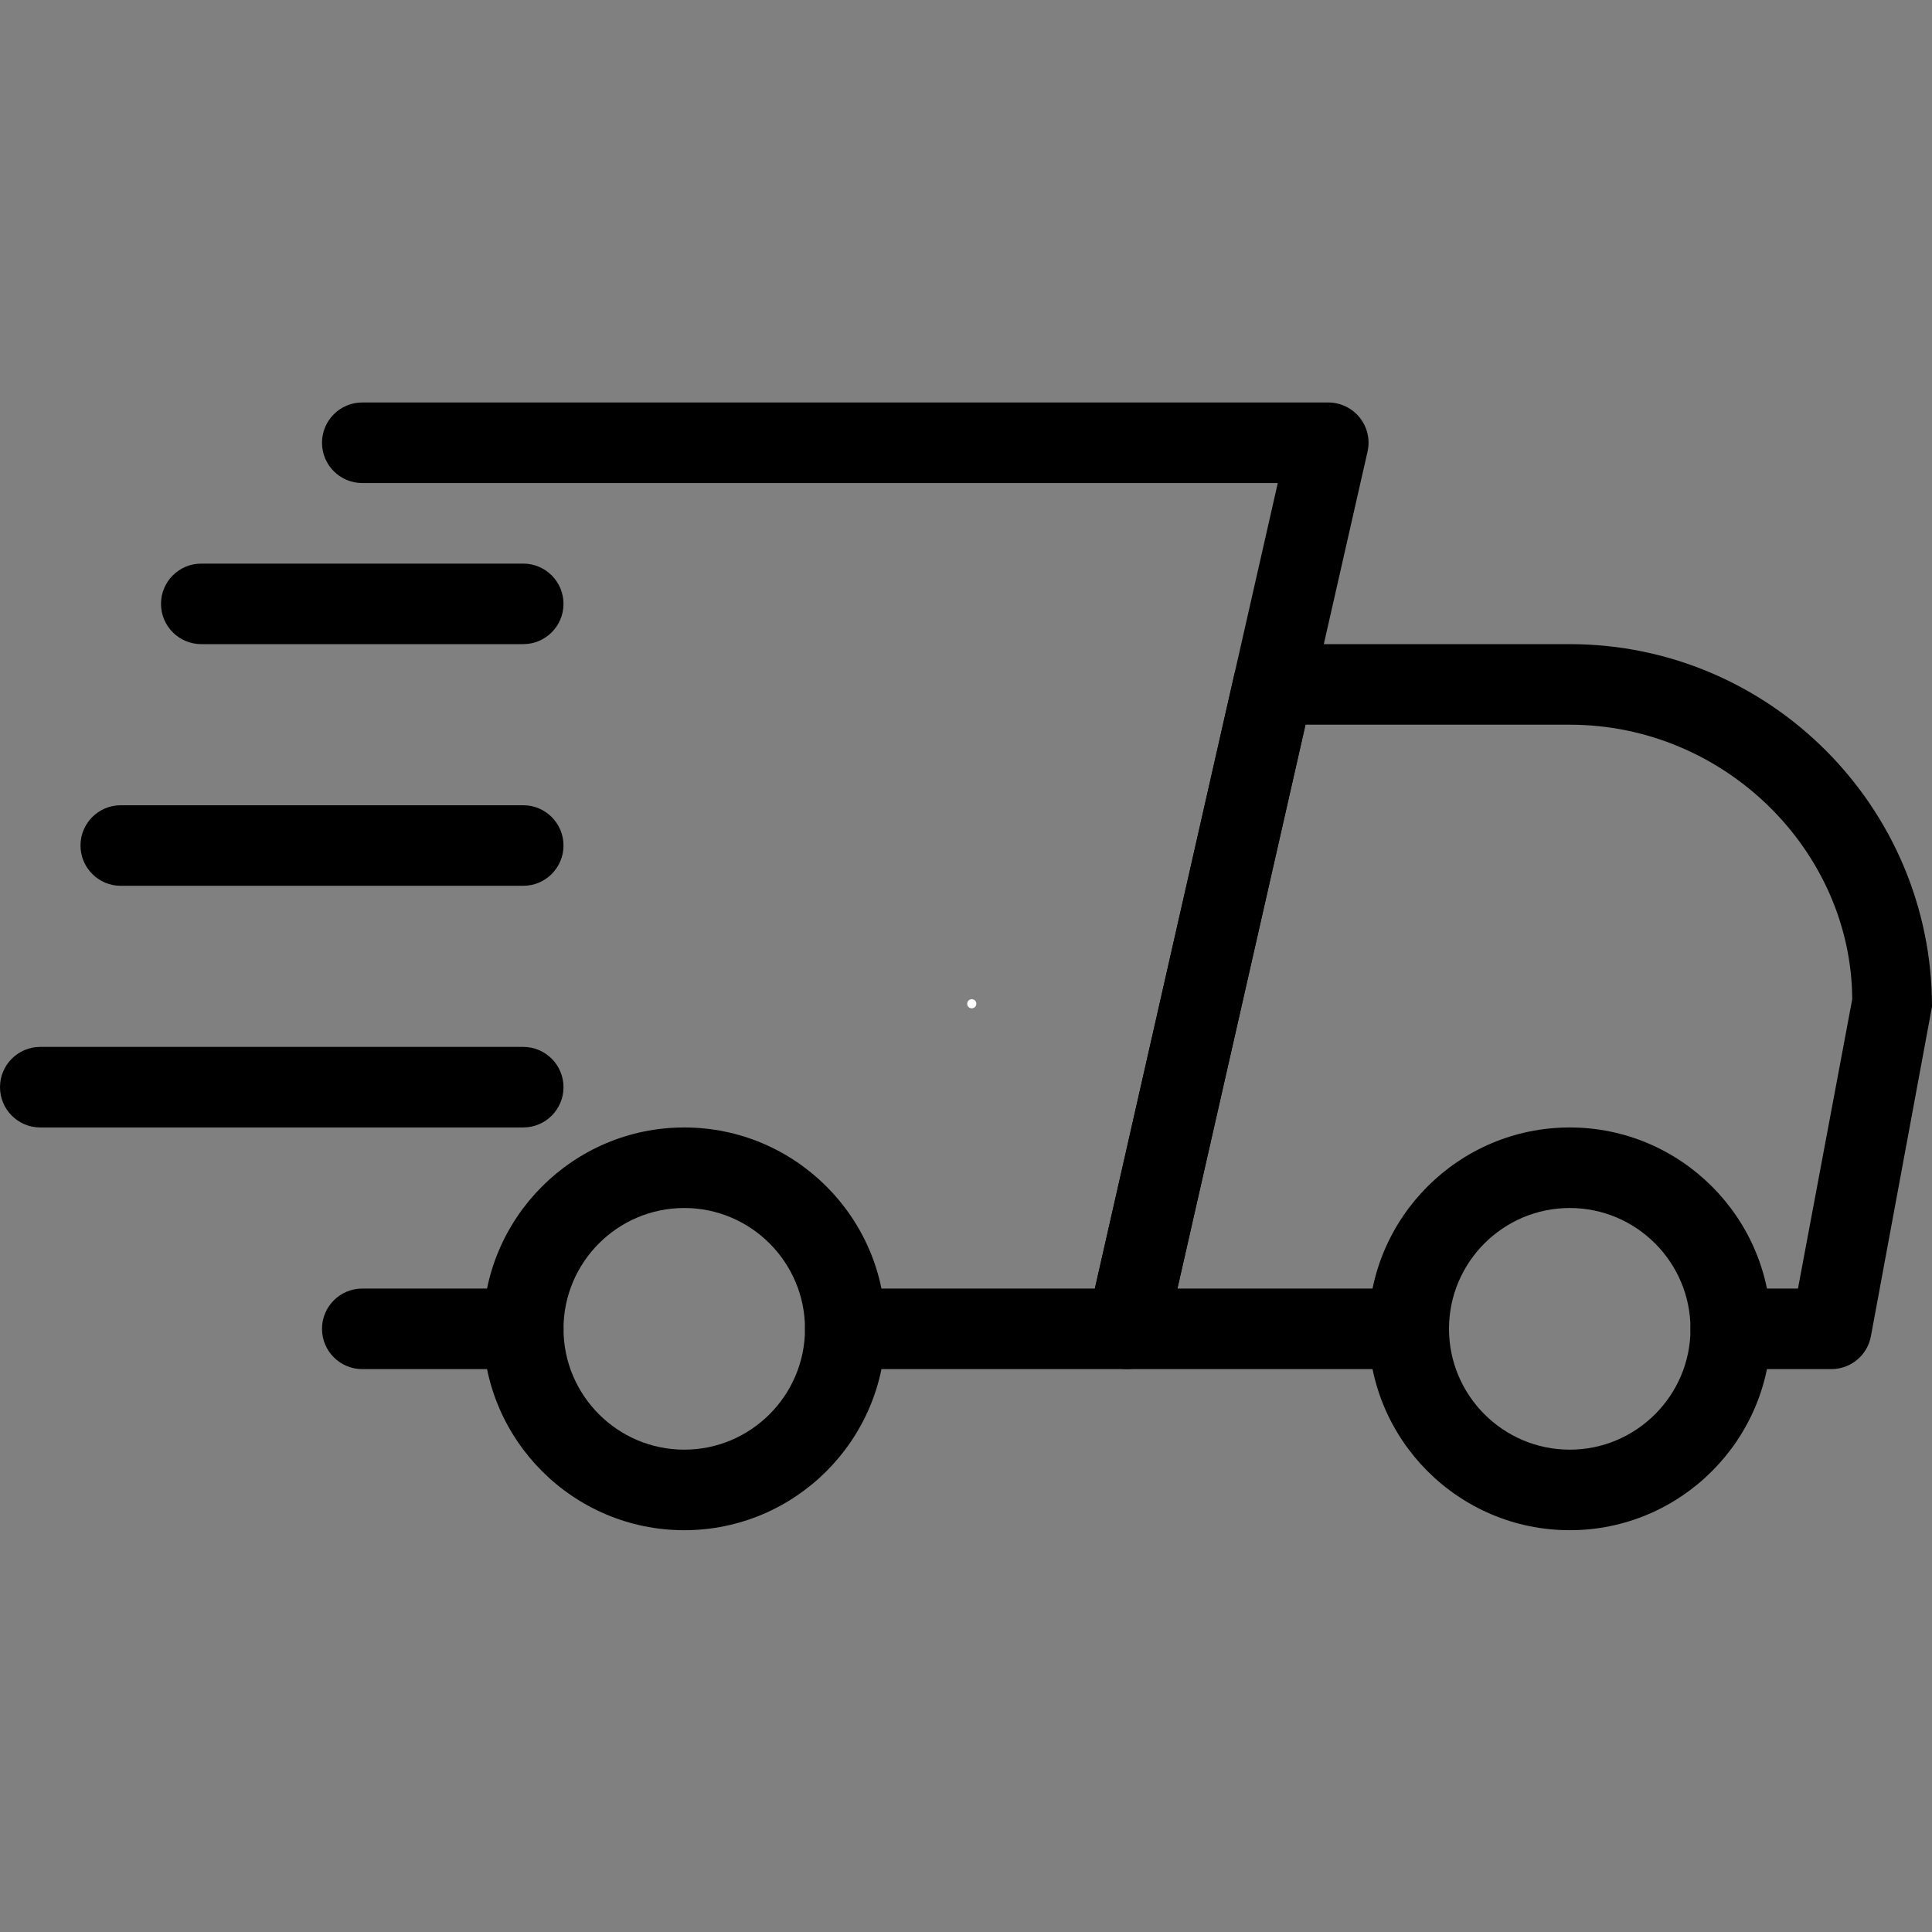
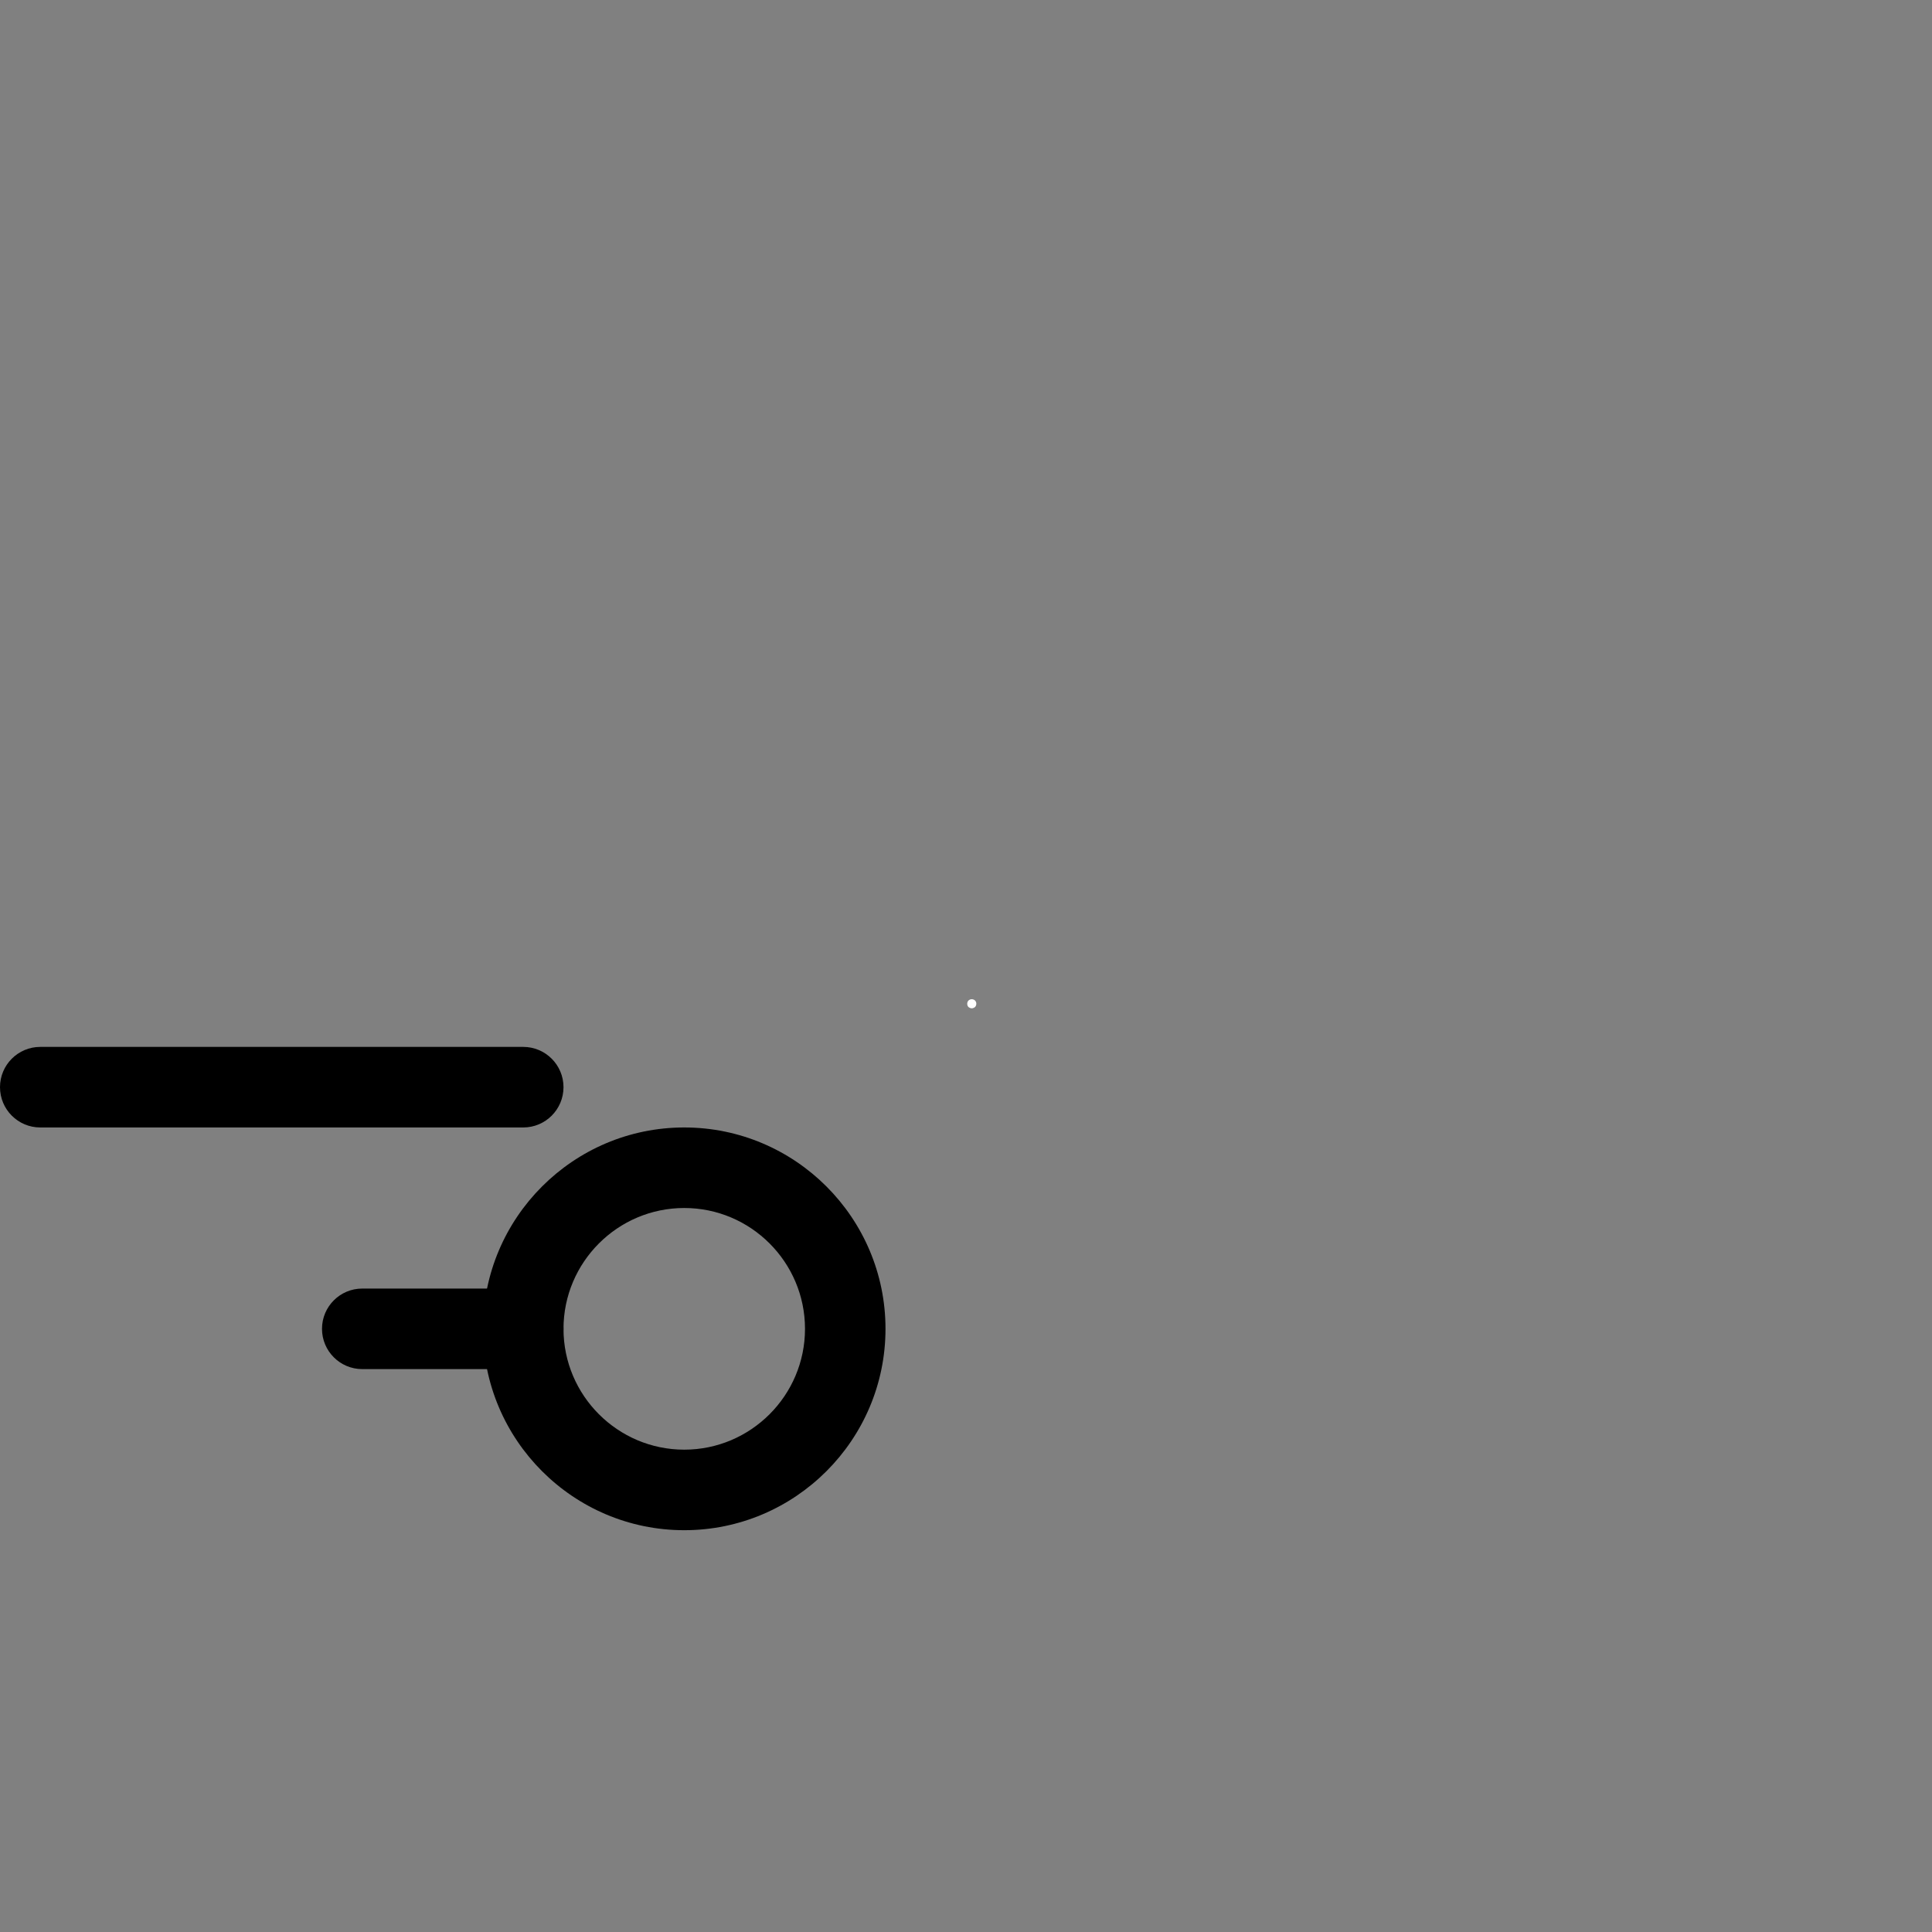
<svg xmlns="http://www.w3.org/2000/svg" version="1.0" preserveAspectRatio="xMidYMid meet" height="500" viewBox="0 0 375 375" zoomAndPan="magnify" width="500">
  <rect x="0" y="0" width="375" height="375" fill="#808080" stroke="none" />
  <defs>
    <g />
    <clipPath id="8b071924ff">
      <path clip-rule="nonzero" d="M 265 218 L 344 218 L 344 297.066 L 265 297.066 Z M 265 218" />
    </clipPath>
    <clipPath id="0e3cc97cee">
      <path clip-rule="nonzero" d="M 93 218 L 172 218 L 172 297.066 L 93 297.066 Z M 93 218" />
    </clipPath>
    <clipPath id="1eb09b431c">
-       <path clip-rule="nonzero" d="M 62 78.066 L 266 78.066 L 266 266 L 62 266 Z M 62 78.066" />
-     </clipPath>
+       </clipPath>
  </defs>
  <path fill-rule="nonzero" fill-opacity="1" d="M 101.562 265.742 L 70.312 265.742 C 66 265.742 62.5 262.242 62.5 257.926 C 62.5 253.609 66 250.109 70.312 250.109 L 101.562 250.109 C 105.875 250.109 109.375 253.609 109.375 257.926 C 109.375 262.242 105.875 265.742 101.562 265.742 Z M 101.562 265.742" fill="#000000" />
-   <path fill-rule="nonzero" fill-opacity="1" d="M 355.469 265.742 L 335.938 265.742 C 331.625 265.742 328.125 262.242 328.125 257.926 C 328.125 253.609 331.625 250.109 335.938 250.109 L 348.984 250.109 L 359.516 193.945 C 359.375 165.211 334.844 140.664 304.688 140.664 L 253.391 140.664 L 228.531 250.109 L 273.438 250.109 C 277.75 250.109 281.25 253.609 281.25 257.926 C 281.25 262.242 277.75 265.742 273.438 265.742 L 218.75 265.742 C 216.375 265.742 214.125 264.664 212.641 262.805 C 211.156 260.961 210.594 258.52 211.125 256.207 L 239.531 131.125 C 240.344 127.547 243.5 125.027 247.156 125.027 L 304.688 125.027 C 343.453 125.027 375 156.594 375 195.387 L 363.141 259.363 C 362.453 263.07 359.234 265.742 355.469 265.742 Z M 355.469 265.742" fill="#000000" />
  <g clip-path="url(#8b071924ff)">
-     <path fill-rule="nonzero" fill-opacity="1" d="M 304.688 297.012 C 283.156 297.012 265.625 279.488 265.625 257.926 C 265.625 236.363 283.156 218.84 304.688 218.84 C 326.219 218.84 343.75 236.363 343.75 257.926 C 343.75 279.488 326.219 297.012 304.688 297.012 Z M 304.688 234.473 C 291.766 234.473 281.25 244.996 281.25 257.926 C 281.25 270.855 291.766 281.379 304.688 281.379 C 317.609 281.379 328.125 270.855 328.125 257.926 C 328.125 244.996 317.609 234.473 304.688 234.473 Z M 304.688 234.473" fill="#000000" />
+     </g>
+   <g clip-path="url(#0e3cc97cee)">
+     <path fill-rule="nonzero" fill-opacity="1" d="M 132.812 297.012 C 111.281 297.012 93.75 279.488 93.75 257.926 C 93.75 236.363 111.281 218.84 132.812 218.84 C 154.344 218.84 171.875 236.363 171.875 257.926 C 171.875 279.488 154.344 297.012 132.812 297.012 Z M 132.812 234.473 C 119.891 234.473 109.375 244.996 109.375 257.926 C 109.375 270.855 119.891 281.379 132.812 281.379 C 145.734 281.379 156.25 270.855 156.25 257.926 C 156.25 244.996 145.734 234.473 132.812 234.473 M 132.812 234.473" fill="#000000" />
  </g>
-   <g clip-path="url(#0e3cc97cee)">
-     <path fill-rule="nonzero" fill-opacity="1" d="M 132.812 297.012 C 111.281 297.012 93.75 279.488 93.75 257.926 C 93.75 236.363 111.281 218.84 132.812 218.84 C 154.344 218.84 171.875 236.363 171.875 257.926 C 171.875 279.488 154.344 297.012 132.812 297.012 Z M 132.812 234.473 C 119.891 234.473 109.375 244.996 109.375 257.926 C 109.375 270.855 119.891 281.379 132.812 281.379 C 145.734 281.379 156.25 270.855 156.25 257.926 C 156.25 244.996 145.734 234.473 132.812 234.473 Z M 132.812 234.473" fill="#000000" />
-   </g>
-   <path fill-rule="nonzero" fill-opacity="1" d="M 101.562 125.027 L 39.062 125.027 C 34.75 125.027 31.25 121.527 31.25 117.211 C 31.25 112.895 34.75 109.395 39.062 109.395 L 101.562 109.395 C 105.875 109.395 109.375 112.895 109.375 117.211 C 109.375 121.527 105.875 125.027 101.562 125.027 Z M 101.562 125.027" fill="#000000" />
-   <path fill-rule="nonzero" fill-opacity="1" d="M 101.562 171.934 L 23.438 171.934 C 19.125 171.934 15.625 168.43 15.625 164.117 C 15.625 159.801 19.125 156.297 23.438 156.297 L 101.562 156.297 C 105.875 156.297 109.375 159.801 109.375 164.117 C 109.375 168.43 105.875 171.934 101.562 171.934 Z M 101.562 171.934" fill="#000000" />
  <path fill-rule="nonzero" fill-opacity="1" d="M 101.562 218.84 L 7.812 218.84 C 3.5 218.84 0 215.336 0 211.02 C 0 206.707 3.5 203.203 7.812 203.203 L 101.562 203.203 C 105.875 203.203 109.375 206.707 109.375 211.02 C 109.375 215.336 105.875 218.84 101.562 218.84 Z M 101.562 218.84" fill="#000000" />
  <g clip-path="url(#1eb09b431c)">
    <path fill-rule="nonzero" fill-opacity="1" d="M 218.75 265.742 L 164.062 265.742 C 159.75 265.742 156.25 262.242 156.25 257.926 C 156.25 253.609 159.75 250.109 164.062 250.109 L 212.516 250.109 L 248.016 93.758 L 70.312 93.758 C 66 93.758 62.5 90.254 62.5 85.941 C 62.5 81.625 66 78.121 70.312 78.121 L 257.812 78.121 C 260.188 78.121 262.438 79.203 263.922 81.062 C 265.406 82.906 265.969 85.348 265.438 87.66 L 226.375 259.645 C 225.562 263.227 222.391 265.742 218.75 265.742 Z M 218.75 265.742" fill="#000000" />
  </g>
  <g fill-opacity="1" fill="#ffffff">
    <g transform="translate(186.268, 195.574)">
      <g>
        <path d="M 2.344 -1.625 C 2.469 -1.625 2.582 -1.602 2.688 -1.562 C 2.801 -1.52 2.898 -1.457 2.984 -1.375 C 3.148 -1.207 3.234 -1 3.234 -0.75 C 3.234 -0.5 3.148 -0.285 2.984 -0.109 C 2.898 -0.035 2.801 0.02 2.688 0.062 C 2.582 0.113 2.469 0.141 2.344 0.141 C 2.227 0.141 2.113 0.113 2 0.062 C 1.895 0.02 1.801 -0.035 1.719 -0.109 C 1.633 -0.191 1.57 -0.285 1.531 -0.391 C 1.488 -0.504 1.469 -0.625 1.469 -0.75 C 1.469 -0.863 1.488 -0.973 1.531 -1.078 C 1.57 -1.191 1.633 -1.289 1.719 -1.375 C 1.895 -1.539 2.102 -1.625 2.344 -1.625 Z M 2.344 -1.625" />
      </g>
    </g>
  </g>
</svg>